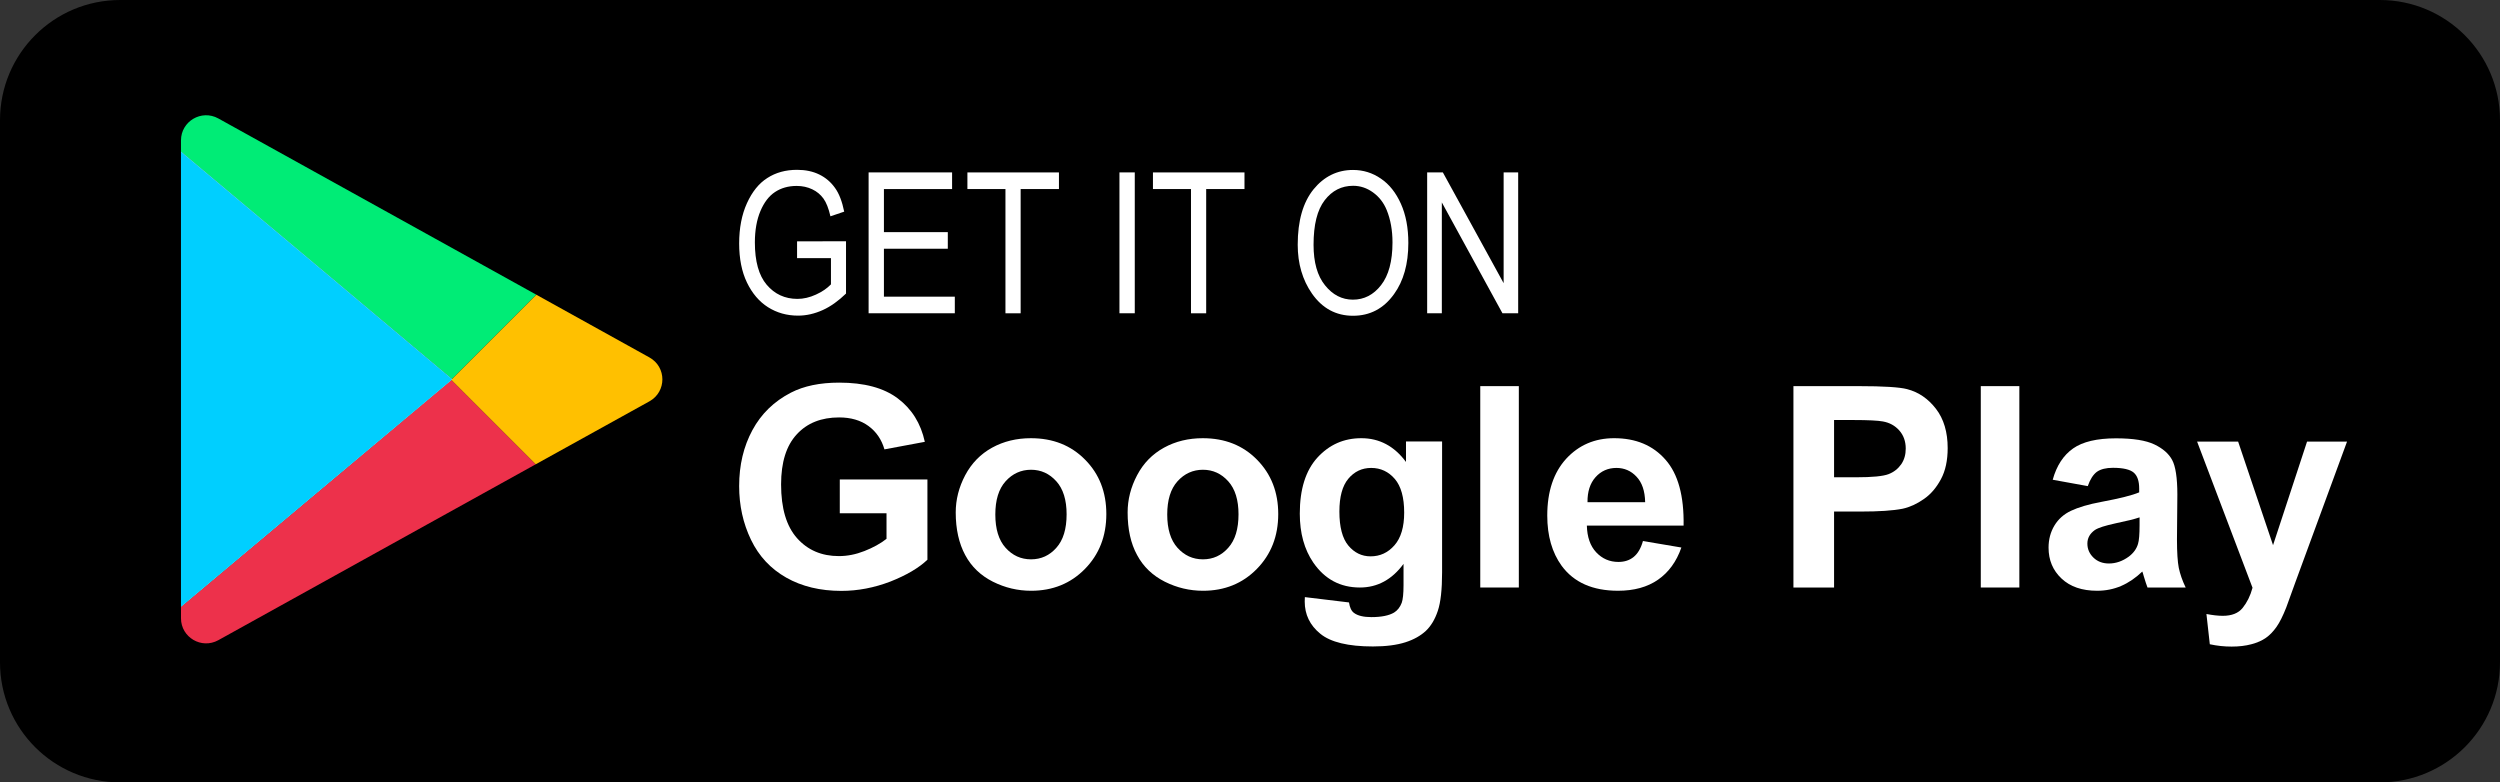
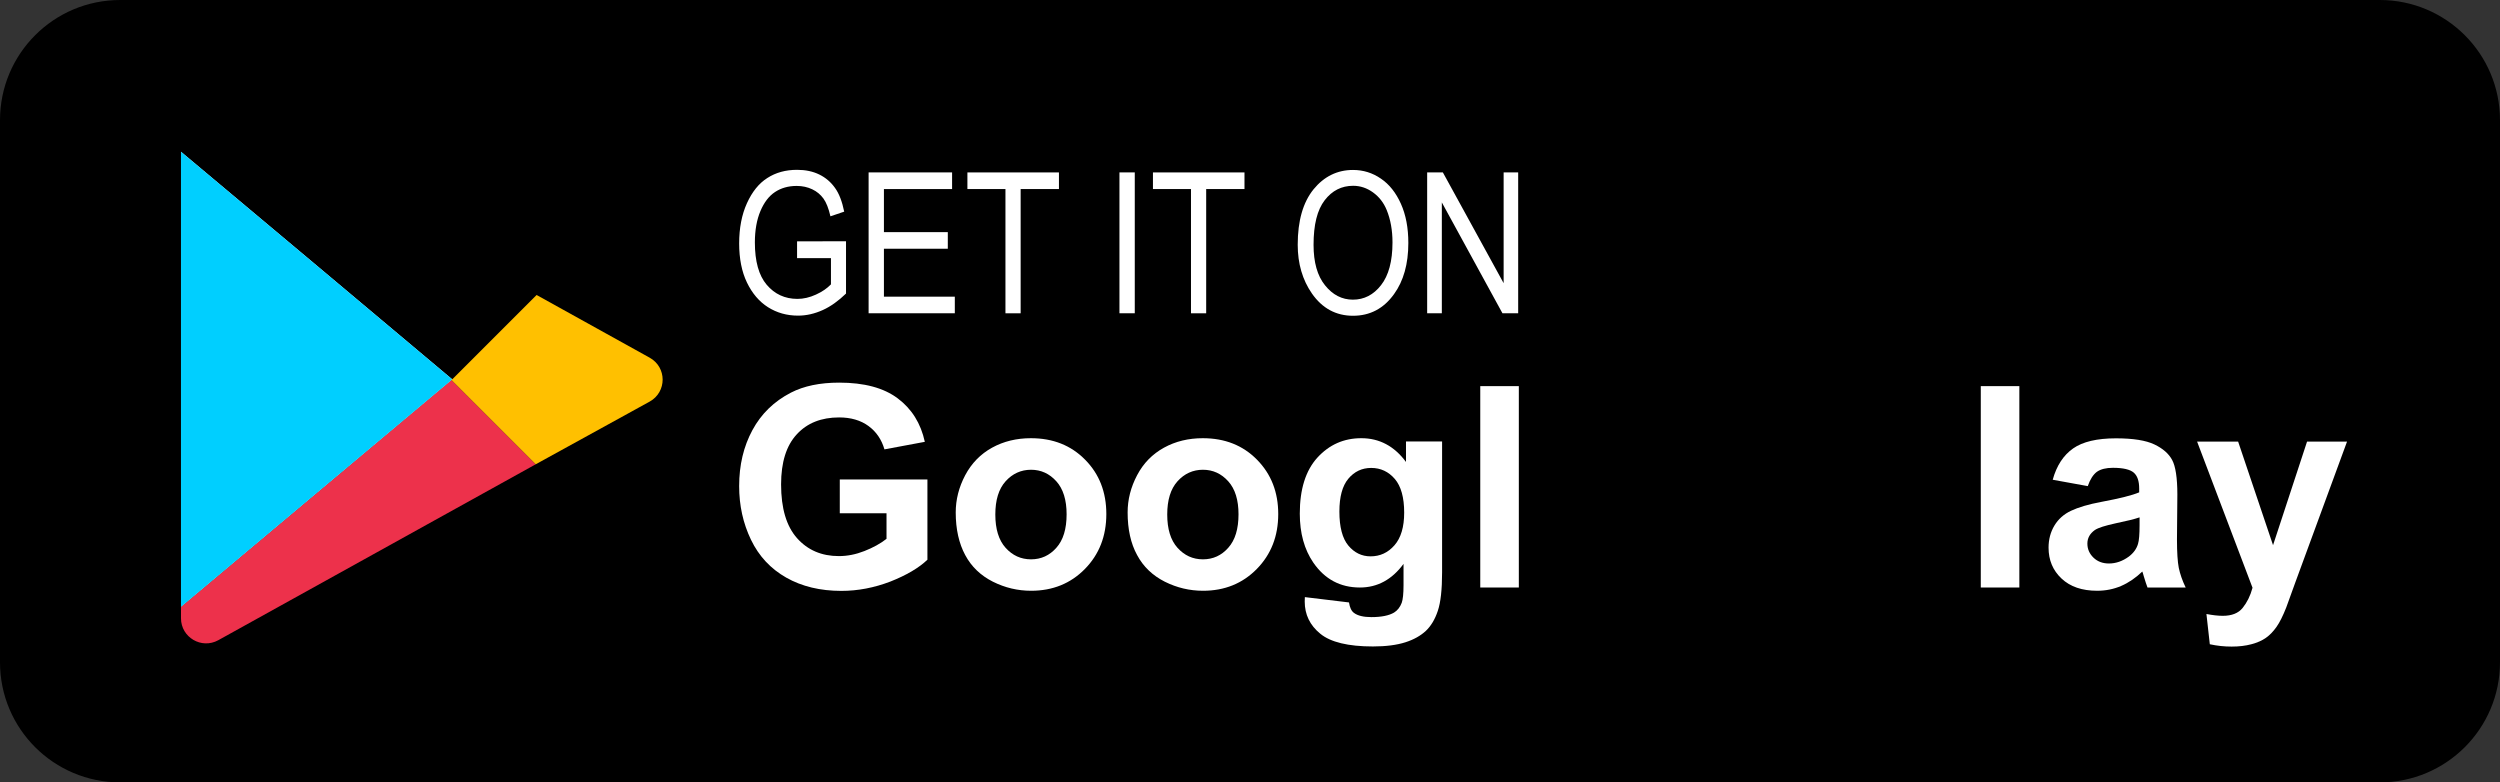
<svg xmlns="http://www.w3.org/2000/svg" id="图层_1" x="0px" y="0px" viewBox="0 0 192.55 60.26" style="enable-background:new 0 0 192.55 60.26;" xml:space="preserve">
  <rect x="0" y="0" width="192.55" height="60.26" fill="#333333" stroke="none" />
  <style type="text/css">	.st0{fill:#EBF0FA;}	.st1{fill:#D7E4F9;}	.st2{fill:#10A4FF;}			.st3{clip-path:url(#SVGID_00000174593228233140595710000005795344629961791641_);fill:url(#SVGID_00000023263300767697460580000015844879119473777549_);}			.st4{clip-path:url(#SVGID_00000142178362095167122260000007571567845484466565_);fill:url(#SVGID_00000101093825334849088880000018324386143330420898_);}	.st5{fill:#FFFFFF;}	.st6{fill:#3A8DF8;}	.st7{fill:#1A1A1A;stroke:#1A1A1A;stroke-width:2;stroke-linecap:round;stroke-miterlimit:10;}	.st8{fill:#1A1A1A;}	.st9{fill:#00EC76;}	.st10{fill:#ED314B;}	.st11{fill:#00CFFF;}	.st12{fill:#FFC000;}	.st13{fill:#B3DBFF;}	.st14{fill:#155A93;}	.st15{clip-path:url(#SVGID_00000038411962258631703950000009282141797492556458_);}	.st16{clip-path:url(#SVGID_00000011729561994614689850000000051575489834017942_);}	.st17{clip-path:url(#SVGID_00000126294557247684482630000008306300973291813283_);}			.st18{clip-path:url(#SVGID_00000109741744568038242870000007273297397543767681_);fill:url(#SVGID_00000030451058334323295440000000370424604751466682_);}	.st19{opacity:0.21;clip-path:url(#SVGID_00000133487930664701243360000016516457558160635046_);}	.st20{fill:#00FFFF;}	.st21{clip-path:url(#SVGID_00000137128868735830263370000006710432257052379571_);}	.st22{opacity:0.6;}			.st23{fill:none;stroke:url(#SVGID_00000063603456662378493630000010329088755665370029_);stroke-width:4.37;stroke-linecap:round;stroke-linejoin:round;stroke-miterlimit:10;stroke-dasharray:0,14.565;}	.st24{fill:url(#SVGID_00000060726768839679969610000013708456728902118300_);}	.st25{fill:url(#SVGID_00000180331044181521899780000006068285597219722123_);}	.st26{fill:url(#SVGID_00000041287180581776234930000002118049864508023982_);}	.st27{fill:url(#SVGID_00000152962563727959917130000007329025695504579490_);}	.st28{fill:url(#SVGID_00000057141097442092144960000012320983748135394495_);}	.st29{fill:url(#SVGID_00000182529418325188726550000010135420229352445099_);}	.st30{fill:url(#SVGID_00000112607022792319385770000014296003871925725364_);}	.st31{fill:url(#SVGID_00000000203398701464744400000007280473116767006389_);}	.st32{fill:url(#SVGID_00000175318632278208015670000004672563792053453721_);}	.st33{fill:url(#SVGID_00000039118202853216231360000010072873234253387153_);}	.st34{fill:url(#SVGID_00000011022514592317440600000012380938938400079750_);}	.st35{fill:url(#SVGID_00000010284757616551604470000004959958951623087252_);}	.st36{fill:url(#SVGID_00000114061572904860260390000002341422891401481372_);}	.st37{fill:url(#SVGID_00000144330137242333870520000003095522473264532356_);}	.st38{fill:url(#SVGID_00000079467132724811081920000009426596429765535897_);}	.st39{fill:url(#SVGID_00000025432496989944108000000006059105538258034073_);}	.st40{fill:url(#SVGID_00000160886779561707209920000007417278697139228037_);}	.st41{fill:url(#SVGID_00000088835896171802597730000008875721812401637021_);}	.st42{fill:url(#SVGID_00000036945832409474368910000017722060036764883630_);}	.st43{fill:url(#SVGID_00000066473595540416948720000012362789093970622128_);}	.st44{fill:url(#SVGID_00000034770378958909245910000006476896285744792966_);}	.st45{fill:url(#SVGID_00000072975358165447111470000006239590769976099759_);}	.st46{fill:url(#SVGID_00000000199865737933822520000017122591432181572480_);}	.st47{fill:url(#SVGID_00000153701009116495963760000002525013505669980557_);}	.st48{fill:url(#SVGID_00000051358486503089324720000006329463219559421062_);}	.st49{fill:url(#SVGID_00000132795144443405252250000017066098068469845403_);}	.st50{fill:url(#SVGID_00000012449905360206553890000001722137816020797880_);}	.st51{fill:url(#SVGID_00000078015245450000132740000013030845957103744696_);}	.st52{fill:url(#SVGID_00000069397838787224896220000012877855173306263943_);}	.st53{fill:url(#SVGID_00000005979284572048627310000006334432572318397363_);}	.st54{fill:url(#SVGID_00000179606310533087393340000018166886411512689841_);}	.st55{fill:url(#SVGID_00000134234066954005071360000018299511068057821108_);}	.st56{fill:url(#SVGID_00000015328740987770884830000000993337211746146478_);}	.st57{fill:url(#SVGID_00000025433434714853454570000009487398411654761147_);}	.st58{fill:url(#SVGID_00000036931343331273972510000017133327290675008940_);}	.st59{fill:url(#SVGID_00000036955196929860220210000013795282114027163520_);}	.st60{fill:url(#SVGID_00000162331432719830376950000009055274945454938248_);}	.st61{fill:url(#SVGID_00000178895126213872738610000005609418443437376906_);}	.st62{fill:url(#SVGID_00000121987058097979650640000013987435236285945509_);}	.st63{fill:url(#SVGID_00000003091448977979065280000002156383142582286227_);}	.st64{fill:url(#SVGID_00000142861152992011104000000010943621746932613779_);}	.st65{fill:url(#SVGID_00000166655407731097027110000011393440956418038452_);}	.st66{fill:url(#SVGID_00000156579646365433008620000002327917243654642351_);}	.st67{fill:url(#SVGID_00000101102175851196096590000007540148867671927733_);}	.st68{fill:url(#SVGID_00000098923831710508299240000016325031030875521698_);}	.st69{fill:url(#SVGID_00000113312242013163339130000009162829906298689413_);}	.st70{fill:url(#SVGID_00000025442074081490124720000005132880719746680229_);}	.st71{fill:url(#SVGID_00000033366317325568272220000007876732691124443057_);}	.st72{fill:url(#SVGID_00000139262395694237094240000008128159018724482235_);}	.st73{fill:url(#SVGID_00000121278448859265905320000018123057885174594968_);}	.st74{fill:url(#SVGID_00000091006358087045037500000007499559728614587054_);}	.st75{fill:url(#SVGID_00000023264127267283816380000008969725746923388293_);}	.st76{fill:url(#SVGID_00000005267779878292962840000010182359477111134360_);}	.st77{fill:url(#SVGID_00000159431306611113468300000003840565184006351268_);}	.st78{fill:url(#SVGID_00000121262897974913114840000015964324169759969432_);}	.st79{fill:url(#SVGID_00000096040372224906654390000004398954581049427885_);}	.st80{fill:url(#SVGID_00000149360513063954449960000018001271224195897258_);}	.st81{fill:url(#SVGID_00000155844897242966534430000010293820022236293769_);}	.st82{fill:url(#SVGID_00000032638440766164961510000009266364044379979162_);}	.st83{fill:url(#SVGID_00000164493671307851144720000017836363486475053716_);}	.st84{fill:url(#SVGID_00000003814754331388682370000006918947493014453891_);}	.st85{fill:url(#SVGID_00000016071239740556159100000010217353043815192227_);}	.st86{fill:url(#SVGID_00000105417042944020215120000004210296641601340560_);}	.st87{fill:url(#SVGID_00000032630076439473823840000004304136309636658833_);}	.st88{fill:url(#SVGID_00000021814060532624030020000012307556948078300082_);}	.st89{fill:url(#SVGID_00000158716690287562967940000015582176427876818565_);}	.st90{fill:url(#SVGID_00000142174005685513640120000005622927811288358543_);}	.st91{fill:url(#SVGID_00000079472420976700391100000008194424106836682663_);}	.st92{fill:url(#SVGID_00000052102063394822184330000000688469955309789094_);}	.st93{fill:url(#SVGID_00000137094575125419550020000004262860020729409179_);}	.st94{fill:url(#SVGID_00000165213706460415400220000006930808201538375087_);}	.st95{fill:url(#SVGID_00000075855654719001153500000007640005457629067650_);}	.st96{fill:url(#SVGID_00000057868239757253465680000007960672225432673209_);}	.st97{fill:url(#SVGID_00000049926434211139162400000003393644231714193839_);}	.st98{fill:url(#SVGID_00000062906011473536061640000002192377588096476296_);}	.st99{fill:url(#SVGID_00000066474578732989457480000012740215972381022115_);}	.st100{fill:url(#SVGID_00000061461638311383075180000010021822392636416398_);}	.st101{fill:url(#SVGID_00000013158183850769111200000018308967939419599515_);}	.st102{fill:url(#SVGID_00000077291996807949163650000013068977272848703921_);}	.st103{fill:url(#SVGID_00000169531540385916295390000007837550900819273362_);}	.st104{fill:url(#SVGID_00000138539762393620656290000017648204024140752814_);}	.st105{fill:url(#SVGID_00000148640820545010045270000006222166298229867917_);}	.st106{fill:url(#SVGID_00000137811930992481548870000008068699582497901715_);}	.st107{fill:url(#SVGID_00000050629898196121270530000006244021417463469225_);}	.st108{fill:url(#SVGID_00000011751846421742655970000010623759243227965581_);}	.st109{fill:url(#SVGID_00000101792681510641460140000007908796523746216581_);}	.st110{fill:url(#SVGID_00000079480917215659915950000015944181762054780092_);}	.st111{fill:url(#SVGID_00000018227038400628246340000015721732803482571916_);}	.st112{fill:url(#SVGID_00000090993119338431713740000000090534301826838410_);}	.st113{fill:url(#SVGID_00000076596788214120928310000010283475292882077091_);}	.st114{fill:url(#SVGID_00000106852619970934259400000001593134690943495051_);}	.st115{fill:url(#SVGID_00000040542731146455499300000011416979856406078084_);}	.st116{fill:url(#SVGID_00000036226459197905889420000000232323776722684597_);}	.st117{fill:url(#SVGID_00000016769316768372748460000000897767437491667860_);}	.st118{fill:url(#SVGID_00000162351812268409510120000006104364367649355399_);}	.st119{fill:url(#SVGID_00000065754666835810657150000017537153700935927965_);}	.st120{fill:url(#SVGID_00000014623018965279521750000016470190639114037175_);}	.st121{fill:url(#SVGID_00000166656616123633515060000012100618813157028534_);}	.st122{fill:url(#SVGID_00000022521767056944761080000015853199217526502284_);}	.st123{fill:url(#SVGID_00000042712405041371885050000000285898056634132905_);}	.st124{fill:url(#SVGID_00000043452856772323328790000016656992906972206522_);}	.st125{fill:url(#SVGID_00000057118774858089185850000009230729455582790066_);}	.st126{fill:url(#SVGID_00000049210223905934213060000006891837086201378988_);}	.st127{fill:url(#SVGID_00000031916574673371766400000002642504469042385555_);}	.st128{fill:url(#SVGID_00000110452597813790246080000003859376261403759272_);}	.st129{fill:url(#SVGID_00000144309880455205010090000017260961999744341436_);}	.st130{fill:url(#SVGID_00000136409244120791803330000011557759582761995148_);}	.st131{fill:url(#SVGID_00000043439256402918313280000011143759035614835644_);}	.st132{fill:url(#SVGID_00000160880284688889634980000003596206017725260933_);}	.st133{fill:url(#SVGID_00000183937478735773406230000016413943852591808131_);}	.st134{fill:url(#SVGID_00000181075902049511114000000013608894295847420288_);}	.st135{fill:url(#SVGID_00000059997192620926212860000016322205701458653075_);}	.st136{fill:url(#SVGID_00000008130609603588468440000000899319221907876013_);}	.st137{fill:url(#SVGID_00000161605828247333984550000018206813712776535173_);}	.st138{fill:url(#SVGID_00000016050598365946853160000017567989869074637221_);}	.st139{fill:url(#SVGID_00000163762429144832508810000001359671387823723431_);}	.st140{fill:url(#SVGID_00000085953487509968856670000017384081596691347852_);}	.st141{fill:url(#SVGID_00000178891132387782567040000010573469965661450119_);}	.st142{fill:url(#SVGID_00000167363337178490715910000008172293892220011432_);}	.st143{fill:url(#SVGID_00000059308944445655921570000014162394537210540706_);}	.st144{fill:url(#SVGID_00000011752911221922010300000004807850486322476712_);}	.st145{fill:url(#SVGID_00000109742441866277899180000003132477765492991895_);}	.st146{fill:url(#SVGID_00000113353621839242208800000013870257875530522013_);}	.st147{fill:url(#SVGID_00000047050579916798117990000016906517934158819247_);}	.st148{fill:url(#SVGID_00000096751703122150001150000000963357980264931477_);}	.st149{fill:url(#SVGID_00000136406711851970789840000003318036756187760283_);}	.st150{fill:url(#SVGID_00000032634464329414755520000005558475250650683049_);}	.st151{fill:url(#SVGID_00000119834064496960818240000001233745068728891823_);}	.st152{fill:url(#SVGID_00000104679428735124027600000015883631923093454012_);}	.st153{fill:url(#SVGID_00000137121783664503720960000000766450313786683839_);}	.st154{fill:url(#SVGID_00000115513138714175318510000006323185776636657341_);}	.st155{fill:url(#SVGID_00000098211306622054319810000002610976863727914163_);}	.st156{fill:url(#SVGID_00000120545044161448890690000015721447276045760682_);}	.st157{fill:url(#SVGID_00000052795817665611124190000008103947096153728136_);}	.st158{fill:url(#SVGID_00000097461026207548297630000005580375648638784406_);}	.st159{fill:url(#SVGID_00000121266552554758484910000015893066013951088567_);}	.st160{fill:url(#SVGID_00000065061122671451773830000004992405331788190852_);}	.st161{fill:url(#SVGID_00000109029146869953313640000007260909267513920415_);}	.st162{fill:url(#SVGID_00000072243787887723509550000008776939576538923653_);}	.st163{fill:url(#SVGID_00000013885760482152923700000010843636631729163394_);}	.st164{fill:url(#SVGID_00000155848621452427582790000017779889234744836485_);}	.st165{fill:url(#SVGID_00000048493168496050775130000008250214191587136934_);}	.st166{fill:url(#SVGID_00000011015791585556577900000015656388139932114087_);}	.st167{fill:url(#SVGID_00000098183819647162346350000007463091353694202796_);}	.st168{fill:url(#SVGID_00000008145779736985113450000017159967522847752071_);}	.st169{fill:url(#SVGID_00000094615912772247922560000015921946168386420152_);}	.st170{fill:url(#SVGID_00000123434480433468195410000016829475596809916603_);}	.st171{fill:url(#SVGID_00000176734960296873379820000007196344332557032064_);}	.st172{fill:url(#SVGID_00000118374394270350180290000017314190729276225931_);}	.st173{fill:url(#SVGID_00000127022900874784083400000014275748004265499058_);}	.st174{fill:url(#SVGID_00000016772879318617991620000013228774795524704129_);}	.st175{fill:url(#SVGID_00000139987949187041411270000016055689784210641536_);}	.st176{fill:url(#SVGID_00000083785748318567560710000014631333362520691088_);}	.st177{fill:url(#SVGID_00000159471210442337287530000016953612149226129839_);}	.st178{fill:url(#SVGID_00000083087787683888159530000017571416841284959157_);}	.st179{fill:url(#SVGID_00000135669041021757584340000017844907128794502827_);}	.st180{fill:url(#SVGID_00000093141831510865197720000015425775391148576172_);}	.st181{fill:url(#SVGID_00000107567654312660390880000000843452411049539505_);}	.st182{fill:url(#SVGID_00000088110399654234564480000006431694064651574693_);}			.st183{fill:none;stroke:url(#SVGID_00000103949738433231588560000009690634191881448879_);stroke-width:4.37;stroke-linecap:round;stroke-linejoin:round;stroke-dasharray:0,14.545;}	.st184{clip-path:url(#SVGID_00000126294557247684482630000008306300973291813283_);fill:#FFFFFF;}	.st185{clip-path:url(#SVGID_00000077317162634098046480000015065591558190551439_);}	.st186{clip-path:url(#SVGID_00000168091753175165417480000018093660730833367442_);}	.st187{fill:none;stroke:#3FA9F5;stroke-width:2;stroke-miterlimit:10;}	.st188{clip-path:url(#SVGID_00000163056164173320907500000015476687845584408472_);}	.st189{clip-path:url(#SVGID_00000115502879325423233110000001540790545312957579_);}	.st190{clip-path:url(#SVGID_00000104668400567606682690000007293134373152540832_);}			.st191{clip-path:url(#SVGID_00000062151714015295215710000003111738777828525719_);fill:url(#SVGID_00000049904275023293949590000004506759184221843883_);}	.st192{opacity:0.21;clip-path:url(#SVGID_00000167395001673321821490000017178380943609738140_);}	.st193{clip-path:url(#SVGID_00000019653012627142754330000012553771187399476621_);}			.st194{fill:none;stroke:url(#SVGID_00000168821249096044339040000001041045087472210107_);stroke-width:4.37;stroke-linecap:round;stroke-linejoin:round;stroke-miterlimit:10;stroke-dasharray:0,14.565;}	.st195{fill:url(#SVGID_00000050657867612584254560000015966619750261127306_);}	.st196{fill:url(#SVGID_00000048470203884060067600000003283778651074333082_);}	.st197{fill:url(#SVGID_00000044860069042710566410000005448683032776439446_);}	.st198{fill:url(#SVGID_00000168830837424487279140000000980345231836829114_);}	.st199{fill:url(#SVGID_00000109735799486695402760000013933328836782534317_);}	.st200{fill:url(#SVGID_00000070802220280055387300000014373709232265679001_);}	.st201{fill:url(#SVGID_00000068677093609491125370000017551607517746594439_);}	.st202{fill:url(#SVGID_00000091703068784954042910000002102045909656059523_);}	.st203{fill:url(#SVGID_00000131344340704761975670000008494775900574719909_);}	.st204{fill:url(#SVGID_00000083048589856253339980000012068729077121530518_);}	.st205{fill:url(#SVGID_00000018958162633702413040000012630370277625982872_);}	.st206{fill:url(#SVGID_00000169553818059430698060000003731993087043046542_);}	.st207{fill:url(#SVGID_00000177462142204803320470000005332065762217341581_);}	.st208{fill:url(#SVGID_00000078738753943580116060000016699524553034040723_);}	.st209{fill:url(#SVGID_00000023991227746659341470000007385650501027544196_);}	.st210{fill:url(#SVGID_00000056406916292163644570000008295755971509625984_);}	.st211{fill:url(#SVGID_00000123417163653628898850000007328981179995576494_);}	.st212{fill:url(#SVGID_00000068658156287202314110000008589268219858307262_);}	.st213{fill:url(#SVGID_00000081634542213397418490000012744695328470154397_);}	.st214{fill:url(#SVGID_00000154395702030707191580000004075310320897157509_);}	.st215{fill:url(#SVGID_00000021092485273944655690000000570900162714453907_);}	.st216{fill:url(#SVGID_00000081616924286894431540000000308642973354389927_);}	.st217{fill:url(#SVGID_00000080910356547149205900000000723808114050828424_);}	.st218{fill:url(#SVGID_00000166667394372337270670000016628240466464172452_);}	.st219{fill:url(#SVGID_00000152986499001007962870000007410126269999403924_);}	.st220{fill:url(#SVGID_00000066473538725247798040000002655131837158379703_);}	.st221{fill:url(#SVGID_00000145771425612851474160000010383536210400741052_);}	.st222{fill:url(#SVGID_00000069397046063914458780000003090354776300993667_);}	.st223{fill:url(#SVGID_00000142175280841982862840000008273774077780535430_);}	.st224{fill:url(#SVGID_00000119799113245069318840000000058483790759651990_);}	.st225{fill:url(#SVGID_00000036941032021409089230000006736131147512092838_);}	.st226{fill:url(#SVGID_00000134935149392279687540000000995451083357697686_);}	.st227{fill:url(#SVGID_00000003084089700093872240000001755200843018667948_);}	.st228{fill:url(#SVGID_00000119091727580466733190000004297795920517922195_);}	.st229{fill:url(#SVGID_00000067202671420429765830000013563381634939269776_);}	.st230{fill:url(#SVGID_00000179617919353624077690000016309793863444628398_);}	.st231{fill:url(#SVGID_00000109027078705838343940000001165121418744577417_);}	.st232{fill:url(#SVGID_00000093866666018959105220000001057830212987325578_);}	.st233{fill:url(#SVGID_00000046337993022053024940000011940189319508799876_);}	.st234{fill:url(#SVGID_00000152251915786757795050000005645644649273847176_);}	.st235{fill:url(#SVGID_00000070081330032538934870000002224833156410799758_);}	.st236{fill:url(#SVGID_00000008121318508542656640000016148059116454800276_);}	.st237{fill:url(#SVGID_00000147203959731823793060000016605264504319046828_);}	.st238{fill:url(#SVGID_00000150074387370939859400000014689036238517150632_);}	.st239{fill:url(#SVGID_00000083799327293275397090000001839815607918056637_);}	.st240{fill:url(#SVGID_00000111909862276861156930000008551348133069326723_);}	.st241{fill:url(#SVGID_00000119087023730222962970000010655688991013365137_);}	.st242{fill:url(#SVGID_00000121985717868892372430000010454911524313500593_);}	.st243{fill:url(#SVGID_00000001657027970139344930000010393862814997254325_);}	.st244{fill:url(#SVGID_00000140725472620859186930000011662695744359624858_);}	.st245{fill:url(#SVGID_00000008111903277343766770000005514878342150336420_);}	.st246{fill:url(#SVGID_00000070087171238896115590000000555048710934370702_);}	.st247{fill:url(#SVGID_00000110452100470877216160000016520571231469811646_);}	.st248{fill:url(#SVGID_00000137823041378291559350000006924558126929084348_);}	.st249{fill:url(#SVGID_00000092442741414288812570000000496916784167424702_);}	.st250{fill:url(#SVGID_00000080893350031021460690000015917956341011105949_);}	.st251{fill:url(#SVGID_00000138562731275342284800000006402062232956220833_);}	.st252{fill:url(#SVGID_00000008828244578296569370000007735987610354404753_);}	.st253{fill:url(#SVGID_00000128478016917000494740000016657197290037185156_);}	.st254{fill:url(#SVGID_00000039117252047177684490000016101986719339891616_);}	.st255{fill:url(#SVGID_00000072990023479678122430000016963937830184965289_);}	.st256{fill:url(#SVGID_00000049916716047441328660000018165219044229787791_);}	.st257{fill:url(#SVGID_00000122703159032544378050000005801396918731954596_);}	.st258{fill:url(#SVGID_00000016059305735130866500000014152906205755645607_);}	.st259{fill:url(#SVGID_00000048474469177903859680000005810565190168473245_);}	.st260{fill:url(#SVGID_00000041269662781143161260000013121562195017378738_);}	.st261{fill:url(#SVGID_00000017493030232540767550000010505213452397882252_);}	.st262{fill:url(#SVGID_00000021118650280387217880000015655628747159773607_);}	.st263{fill:url(#SVGID_00000024693903089711733790000002609036503374296255_);}	.st264{fill:url(#SVGID_00000146500104381684567140000016179530927574747037_);}	.st265{fill:url(#SVGID_00000175299155750994560640000006528756609892918678_);}	.st266{fill:url(#SVGID_00000084489705939337553250000014090414481417691555_);}	.st267{fill:url(#SVGID_00000007416059823065336230000001801224997854664375_);}	.st268{fill:url(#SVGID_00000059292523592950254310000006503738972082006417_);}	.st269{fill:url(#SVGID_00000173147649668520942580000015093122991889309091_);}	.st270{fill:url(#SVGID_00000183236109293759607200000000586506869215259066_);}	.st271{fill:url(#SVGID_00000166642001937375015220000009375997761917194665_);}	.st272{fill:url(#SVGID_00000045593234326823839780000015233218607344343734_);}	.st273{fill:url(#SVGID_00000080196070469819497320000011935872388271670952_);}	.st274{fill:url(#SVGID_00000048477117118968916640000007279251973079256454_);}	.st275{fill:url(#SVGID_00000169531494843321981710000016165526523881990553_);}	.st276{fill:url(#SVGID_00000114795061187490128080000002970753446516670637_);}	.st277{fill:url(#SVGID_00000013162680229730281750000011454691000257853861_);}	.st278{fill:url(#SVGID_00000116935704233640049530000010813323159682831513_);}	.st279{fill:url(#SVGID_00000157993227578179810320000017066688713714185112_);}	.st280{fill:url(#SVGID_00000132052980305646610960000002980711731127109517_);}	.st281{fill:url(#SVGID_00000178925735625652371240000010486184252745232570_);}	.st282{fill:url(#SVGID_00000145020106522539959390000007533846488719736741_);}	.st283{fill:url(#SVGID_00000082368817752852087150000012352707645457374623_);}	.st284{fill:url(#SVGID_00000147219699252247258400000010024565392949272228_);}	.st285{fill:url(#SVGID_00000047037416190384015200000004962625083544493193_);}	.st286{fill:url(#SVGID_00000138545388271402465640000003664087166918131621_);}	.st287{fill:url(#SVGID_00000164511341222771787210000011196615360547689374_);}	.st288{fill:url(#SVGID_00000145021510474433184330000010568222429905912738_);}	.st289{fill:url(#SVGID_00000006680413784413274460000000607365356866816136_);}	.st290{fill:url(#SVGID_00000012474191358771202310000005116822516456717184_);}	.st291{fill:url(#SVGID_00000006674943447259567860000016820299348265060024_);}	.st292{fill:url(#SVGID_00000172420481863889516600000016695252678671262852_);}	.st293{fill:url(#SVGID_00000088830036539526147530000017282870768314787479_);}	.st294{fill:url(#SVGID_00000067954605843903129660000010679792597448155321_);}	.st295{fill:url(#SVGID_00000056408587356852101830000010491882181649923463_);}	.st296{fill:url(#SVGID_00000108281743977366161180000006432900073788505265_);}	.st297{fill:url(#SVGID_00000103232140460323757120000001338571611197257856_);}	.st298{fill:url(#SVGID_00000110467019821292222850000015533171502027317890_);}	.st299{fill:url(#SVGID_00000095332705023760116700000000419036147595452587_);}	.st300{fill:url(#SVGID_00000158025785855380357180000003467370852230721170_);}	.st301{fill:url(#SVGID_00000011032079888655605680000015799078151519348118_);}	.st302{fill:url(#SVGID_00000145029335220868286120000014523982774054588851_);}	.st303{fill:url(#SVGID_00000163058356389249506680000005980424156767836602_);}	.st304{fill:url(#SVGID_00000045579673164549257790000000171163928650791853_);}	.st305{fill:url(#SVGID_00000150084231410195656800000014749649164051719555_);}	.st306{fill:url(#SVGID_00000183244591640028556870000016783303643838435254_);}	.st307{fill:url(#SVGID_00000100346517097773416210000018299305661416511380_);}	.st308{fill:url(#SVGID_00000085967837210589413070000014349577378472525218_);}	.st309{fill:url(#SVGID_00000013875039915415925600000004965772746346758291_);}	.st310{fill:url(#SVGID_00000171718618882696811190000011965902518608510906_);}	.st311{fill:url(#SVGID_00000124121684359886201500000007109608683496739470_);}	.st312{fill:url(#SVGID_00000054979401290893507150000005703827332779215755_);}	.st313{fill:url(#SVGID_00000000913556830652491540000002943856873691238334_);}	.st314{fill:url(#SVGID_00000183209507693793716470000017412298580018788495_);}	.st315{fill:url(#SVGID_00000005246269353578754590000000536621281744828833_);}	.st316{fill:url(#SVGID_00000172438669073689202300000012468318641545762714_);}	.st317{fill:url(#SVGID_00000155845999673128720050000012329864618506195115_);}	.st318{fill:url(#SVGID_00000044144576990874153940000007954361251532002194_);}	.st319{fill:url(#SVGID_00000164478955841039657420000015960444151333135288_);}	.st320{fill:url(#SVGID_00000032621434634675479810000003557502208542247871_);}	.st321{fill:url(#SVGID_00000132063117070905994580000015996307894175377071_);}	.st322{fill:url(#SVGID_00000057110573314810467050000009545843327743987131_);}	.st323{fill:url(#SVGID_00000122678199788718139770000008632423427911855232_);}	.st324{fill:url(#SVGID_00000074406094827075587840000007602601126288180872_);}	.st325{fill:url(#SVGID_00000181788377118270555440000000224227798979947454_);}	.st326{fill:url(#SVGID_00000071521024736661147640000006002835730033694129_);}	.st327{fill:url(#SVGID_00000082328994507153927650000008634107692462741639_);}	.st328{fill:url(#SVGID_00000045584485108513291520000012878690305876115339_);}	.st329{fill:url(#SVGID_00000106115580536126718890000016909666705776765626_);}	.st330{fill:url(#SVGID_00000139978439675852949180000016644809974178072489_);}	.st331{fill:url(#SVGID_00000145766775763861983760000009439579601827372930_);}	.st332{fill:url(#SVGID_00000065063722465271190110000016783650304531673231_);}	.st333{fill:url(#SVGID_00000083055194985056861640000008319055754428168357_);}	.st334{fill:url(#SVGID_00000128459510963203865650000016070968291508266919_);}	.st335{fill:url(#SVGID_00000113323189859881191120000009503519954471104694_);}	.st336{fill:url(#SVGID_00000150101640515885513930000009581791820395334281_);}	.st337{fill:url(#SVGID_00000129193725002989489940000016265146713418498461_);}	.st338{fill:url(#SVGID_00000036216901707298123600000018433379674345148296_);}	.st339{fill:url(#SVGID_00000050659368671551616280000000231748135978588068_);}	.st340{fill:url(#SVGID_00000101073730245473247400000014323775587477165720_);}	.st341{fill:url(#SVGID_00000072261048921563312380000004451456904256092052_);}	.st342{fill:url(#SVGID_00000174573232462955483680000011290701845801031063_);}	.st343{fill:url(#SVGID_00000045604279956170543350000003635340130797500303_);}	.st344{fill:url(#SVGID_00000088124046519022518200000008257505390630048653_);}	.st345{fill:url(#SVGID_00000062159434849273813940000010430902162625294740_);}	.st346{fill:url(#SVGID_00000061471921134751211220000015752477498081571262_);}	.st347{fill:url(#SVGID_00000175287079225252370110000002037048595936681868_);}	.st348{fill:url(#SVGID_00000032612961920521354710000013464052060079250611_);}	.st349{fill:url(#SVGID_00000082330822883621341650000013401843885241526432_);}	.st350{fill:url(#SVGID_00000130616926306816542780000006804627264064852647_);}	.st351{fill:url(#SVGID_00000111881584235422401620000007702081511079676604_);}	.st352{fill:url(#SVGID_00000129902673487158214620000018322878062789106857_);}	.st353{fill:url(#SVGID_00000037674146304888520920000007272239351918502588_);}			.st354{fill:none;stroke:url(#SVGID_00000070798609880220515350000005190272820829252773_);stroke-width:4.37;stroke-linecap:round;stroke-linejoin:round;stroke-dasharray:0,14.545;}	.st355{clip-path:url(#SVGID_00000104668400567606682690000007293134373152540832_);fill:#FFFFFF;}	.st356{clip-path:url(#SVGID_00000060749114759568576540000002097674486821264301_);}	.st357{clip-path:url(#SVGID_00000133528467397668000170000016491129719784973974_);}	.st358{fill:#E6E6E6;stroke:#999999;stroke-width:0.75;stroke-miterlimit:10;}	.st359{fill:#323232;}	.st360{fill:url(#SVGID_00000038400108145257561890000007806467420026959496_);}	.st361{fill:url(#SVGID_00000059293438841632630010000008593659043128354718_);}	.st362{fill:url(#SVGID_00000118382236866351499490000014737876605345821614_);}	.st363{fill:url(#SVGID_00000133498065458890659550000018314385885823199406_);}	.st364{fill:url(#SVGID_00000093889579384909659050000012438978145887717034_);}	.st365{fill:url(#SVGID_00000170974396027196218410000005315500679134731698_);}	.st366{fill:url(#SVGID_00000070109320316602556830000006980071841978390661_);}	.st367{fill:url(#SVGID_00000086663439831515194140000015444773535611593366_);}	.st368{fill:url(#SVGID_00000092435861742801808690000015142328183346439815_);}	.st369{fill:url(#SVGID_00000016779516468794733610000008591784261350150565_);}	.st370{fill:url(#SVGID_00000168833502593648100110000009894715481507656832_);}	.st371{fill:url(#SVGID_00000076579292167253934090000007180630441299220641_);}	.st372{fill:url(#SVGID_00000155835020367239865560000000163836437737770927_);}	.st373{fill:url(#SVGID_00000054957441018115945140000005264445730141062034_);}	.st374{fill:url(#SVGID_00000138572345731121802880000000754298628569087643_);}	.st375{fill:url(#SVGID_00000065062842564994871070000007402966320514891660_);}	.st376{fill:url(#SVGID_00000163774648486276919110000010839882559969706660_);}	.st377{fill:url(#SVGID_00000090266517306313426610000016596306580081442714_);}	.st378{fill:url(#SVGID_00000017483741875394715870000013422754379165058706_);}	.st379{fill:url(#SVGID_00000106844266970257560920000012588413021950567325_);}	.st380{fill:url(#SVGID_00000068637485135982027050000018119158318271409814_);}	.st381{fill:url(#SVGID_00000097481816329841852660000012149622908610563738_);}	.st382{fill:url(#SVGID_00000141446348177975655340000011051639906492975772_);}	.st383{fill:url(#SVGID_00000152262879208528343410000012849999018015978389_);}	.st384{fill:url(#SVGID_00000041279364848132179720000011812955256718451865_);}	.st385{fill:url(#SVGID_00000078027232766760583130000015882227987610896789_);}	.st386{fill:url(#SVGID_00000116233251823092017760000004580903012219273116_);}	.st387{fill:url(#SVGID_00000142135492825430544850000016919168869190975127_);}	.st388{fill:url(#SVGID_00000050638741044468263170000016003429742589112753_);}	.st389{fill:url(#SVGID_00000084510268072758178800000012818868475027813823_);}	.st390{fill:url(#SVGID_00000097479724095539943250000005166825251186128063_);}	.st391{fill:url(#SVGID_00000042014866200644551870000017247675143205642134_);}	.st392{fill:url(#SVGID_00000101075069397459984060000015296374142111000245_);}	.st393{fill:url(#SVGID_00000159431162528087839970000001662185757649101709_);}	.st394{fill:url(#SVGID_00000115517112907801262300000012319916972785115818_);}	.st395{fill:url(#SVGID_00000014605001772355243120000001266738949073170099_);}	.st396{fill:url(#SVGID_00000171709129463686162540000006654313859024940183_);}	.st397{fill:url(#SVGID_00000103259501721778388170000003573665662684978057_);}	.st398{fill:url(#SVGID_00000012462273922777445720000011071956102349131711_);}	.st399{fill:url(#SVGID_00000127760765228027215050000001718135608031371403_);}	.st400{fill:url(#SVGID_00000074427107467709305140000007495965140280079795_);}	.st401{fill:url(#SVGID_00000147919887277362441900000005043502003922806168_);}	.st402{fill:url(#SVGID_00000155142812300405505890000000858278811583481262_);}	.st403{fill:url(#SVGID_00000119110005011268082130000014178865946178528131_);}	.st404{fill:url(#SVGID_00000139295818299331004420000010653792176502648755_);}	.st405{fill:url(#SVGID_00000047763989131071125990000018269000806801447600_);}	.st406{fill:url(#SVGID_00000112609062593849345620000005055791578183853202_);}	.st407{fill:url(#SVGID_00000008119474408101301100000003317467000775247773_);}	.st408{fill:url(#SVGID_00000109029867625514653330000008536833037085515168_);}	.st409{fill:url(#SVGID_00000101061399491531182850000010890394589813546937_);}	.st410{fill:url(#SVGID_00000075155692252558415140000001557715813624787103_);}	.st411{fill:url(#SVGID_00000021799723086499472430000000354203725324702613_);}	.st412{fill:url(#SVGID_00000090978991853193519630000003525950264233430402_);}	.st413{fill:url(#SVGID_00000126284100865435580330000000656614795254146726_);}	.st414{fill:url(#SVGID_00000068673402614423046880000008797769430188323200_);}	.st415{fill:url(#SVGID_00000036239813346129783010000010980932697911599273_);}	.st416{fill:url(#SVGID_00000085968501512698718950000007294544139874464190_);}	.st417{fill:url(#SVGID_00000061466809359954926730000009217884036448607930_);}	.st418{fill:url(#SVGID_00000183240553696953706400000015424605846042161835_);}	.st419{fill:url(#SVGID_00000126298517803953780490000000145821934400780163_);}	.st420{fill:url(#SVGID_00000179633374270706532080000004363955461421658805_);}	.st421{fill:url(#SVGID_00000087385917608533376460000011256553750148933048_);}	.st422{fill:url(#SVGID_00000039106795699009784060000018361495562880972441_);}	.st423{fill:url(#SVGID_00000022531247773086934200000014110607086273856393_);}	.st424{fill:url(#SVGID_00000129168971882801284010000017706865803281584316_);}	.st425{fill:url(#SVGID_00000115490641292893076550000003991661157906607524_);}	.st426{fill:url(#SVGID_00000093136441876276017420000015073981656849347509_);}	.st427{fill:url(#SVGID_00000119798280057065864370000000173236329452166299_);}	.st428{fill:url(#SVGID_00000000931283594428134810000008807708553567979431_);}	.st429{fill:url(#SVGID_00000131358900047983221480000002559607332760289462_);}	.st430{fill:url(#SVGID_00000041278345893276454790000012044868520251374255_);}	.st431{fill:url(#SVGID_00000052085100651322726100000003015346983145841814_);}	.st432{fill:url(#SVGID_00000089550026085043558930000011136961514021507507_);}	.st433{fill:url(#SVGID_00000115501372441516169690000003695991866782747301_);}	.st434{fill:url(#SVGID_00000183221341620421773930000000426212452690817714_);}	.st435{fill:url(#SVGID_00000082335517486922430760000011071920037955819703_);}	.st436{fill:url(#SVGID_00000068673276229861971080000005848281329157568143_);}	.st437{fill:url(#SVGID_00000041979938335799295300000001867128398730666628_);}	.st438{fill:url(#SVGID_00000029724124475894851220000017705818305916051107_);}	.st439{fill:url(#SVGID_00000110439818631666447340000018119932273674282671_);}	.st440{fill:url(#SVGID_00000111184275435873572470000001581611538310900372_);}	.st441{fill:url(#SVGID_00000009582103576480738400000006079516188925536697_);}	.st442{fill:url(#SVGID_00000133512901274320507440000013880831222791445648_);}	.st443{fill:url(#SVGID_00000052092711266845357520000003627196918122872245_);}	.st444{fill:url(#SVGID_00000046314663008653343730000016958644364612424624_);}	.st445{fill:url(#SVGID_00000181802080697530247830000007484784563805835659_);}	.st446{fill:url(#SVGID_00000163788748371620899540000016622101085362546346_);}	.st447{fill:url(#SVGID_00000023995691126558165750000006950964879971720889_);}	.st448{fill:url(#SVGID_00000074420352974139312250000006178560180340298936_);}	.st449{fill:url(#SVGID_00000143589163491527630850000010444657271476387505_);}	.st450{fill:url(#SVGID_00000012440787628318331810000002225948887469626010_);}	.st451{fill:url(#SVGID_00000163063516356630885860000015709284576715318954_);}	.st452{fill:url(#SVGID_00000013904010469388122550000007670636078904839824_);}	.st453{fill:url(#SVGID_00000036247604395285058210000011072173812602429115_);}	.st454{fill:url(#SVGID_00000087411706893809716910000001324265982803585684_);}	.st455{fill:url(#SVGID_00000013185199272539698690000008496766547216935580_);}	.st456{fill:url(#SVGID_00000149345447262368989230000004479475830919785616_);}	.st457{fill:url(#SVGID_00000111184297803548357660000005855587997435862679_);}	.st458{fill:url(#SVGID_00000091717290918433490810000012012605357984635273_);}	.st459{fill:url(#SVGID_00000154412352896160866790000004298273347941492631_);}	.st460{fill:url(#SVGID_00000117678076799853911730000010340032112156422049_);}	.st461{fill:url(#SVGID_00000081626084784292329020000002039190715463138488_);}	.st462{fill:url(#SVGID_00000136409215869372311690000002783391789472734366_);}	.st463{fill:url(#SVGID_00000110432623704049658340000003963813224593777049_);}	.st464{fill:url(#SVGID_00000151539910666843306740000008584732216012956832_);}	.st465{fill:url(#SVGID_00000078021392154983198360000003085809137670440113_);}	.st466{fill:url(#SVGID_00000089552335314167677560000010563801107215430332_);}	.st467{fill:url(#SVGID_00000012437219468449164880000014894864745299030451_);}	.st468{fill:url(#SVGID_00000075161254213650886080000005886949784770657431_);}	.st469{fill:url(#SVGID_00000095324814845290545890000005080958295216020868_);}	.st470{fill:url(#SVGID_00000135680244746890422830000015323851320120428732_);}	.st471{fill:url(#SVGID_00000122722139281643968940000008830413953165277604_);}	.st472{fill:url(#SVGID_00000015345374104670016780000008762427534317720480_);}	.st473{fill:url(#SVGID_00000133528095144352237250000012462896487231110540_);}	.st474{fill:url(#SVGID_00000163070661865839332670000008555136612972516253_);}	.st475{fill:url(#SVGID_00000075848833257141757050000003227760437463855267_);}	.st476{fill:url(#SVGID_00000140001540009100888390000014717479179343179937_);}	.st477{fill:url(#SVGID_00000150088550100015287570000011811955902198599592_);}	.st478{fill:url(#SVGID_00000082338775493483130440000014544929709568462979_);}	.st479{fill:url(#SVGID_00000031924960592725938620000013039836233877900678_);}	.st480{fill:url(#SVGID_00000067932241191916183850000008511443159193738628_);}	.st481{fill:url(#SVGID_00000131369521178576188280000004967543532282290100_);}	.st482{fill:url(#SVGID_00000002345157960232416770000007733709772181161118_);}	.st483{fill:url(#SVGID_00000051351445882819091210000016497764204779149705_);}	.st484{fill:url(#SVGID_00000165234221973005801320000011957959386281282751_);}	.st485{fill:url(#SVGID_00000003062795369093093630000009884071816049320099_);}	.st486{fill:url(#SVGID_00000089532794172811277570000013257520324373629830_);}	.st487{fill:url(#SVGID_00000147906909882859190700000012292846394265960589_);}	.st488{fill:url(#SVGID_00000107561801016886984540000010205122303180034955_);}	.st489{fill:url(#SVGID_00000009563311917665737740000013961051131582038190_);}	.st490{fill:url(#SVGID_00000176739916815786154010000018421312735113548197_);}	.st491{fill:url(#SVGID_00000024694107052344973720000013849292723919322281_);}	.st492{fill:url(#SVGID_00000127757908267891223960000016421932069731719615_);}	.st493{fill:url(#SVGID_00000031896873666484829480000012068833192801553805_);}	.st494{fill:url(#SVGID_00000064323451308279880350000017875868845668439444_);}	.st495{fill:url(#SVGID_00000166644164229283929840000014753492365498034838_);}	.st496{fill:url(#SVGID_00000039130170715316010970000008496152896260215456_);}	.st497{fill:url(#SVGID_00000153697560715427614100000003456758424864530836_);}	.st498{fill:url(#SVGID_00000100362699648696444760000000601344955859110842_);}	.st499{fill:url(#SVGID_00000003074652057176024360000001817264030865571211_);}	.st500{fill:url(#SVGID_00000109022230689006725330000006122660632716079799_);}	.st501{fill:url(#SVGID_00000153671650549193984750000002643650471610898835_);}	.st502{fill:url(#SVGID_00000029020496350981419070000016550801931860566426_);}	.st503{fill:url(#SVGID_00000072265596424224570340000000291118411209174199_);}	.st504{fill:url(#SVGID_00000008847047776255869740000010556309445505558457_);}	.st505{fill:url(#SVGID_00000173124232694284245100000018046628138202164876_);}	.st506{fill:url(#SVGID_00000067201838127704039740000003198283999833987211_);}	.st507{fill:url(#SVGID_00000115483371836788989040000008532878057415697301_);}	.st508{fill:url(#SVGID_00000140707253328551046270000011078358467246131118_);}	.st509{fill:url(#SVGID_00000106869697159636496950000011902127115940161969_);}	.st510{fill:url(#SVGID_00000162310885099987375010000000422139053271073679_);}	.st511{fill:url(#SVGID_00000029765080379785391780000011340065019790694320_);}	.st512{fill:url(#SVGID_00000112632700239554486360000014031610251049087395_);}	.st513{fill:url(#SVGID_00000036241178242377792390000017966269959793231495_);}	.st514{fill:url(#SVGID_00000156549791065307260410000018225687652433093517_);}	.st515{fill:url(#SVGID_00000181773376608308941850000010862110039960688812_);}	.st516{fill:url(#SVGID_00000038383453604837736860000004671382869630372788_);}	.st517{fill:url(#SVGID_00000051344386459437995870000009199001874721519489_);}	.st518{fill:url(#SVGID_00000009565712797430166420000015453580438533604503_);}	.st519{fill:url(#SVGID_00000108278482465543762220000011408970269014282156_);}	.st520{fill:url(#SVGID_00000177454321304726813460000004121592039435297453_);}	.st521{fill:url(#SVGID_00000146472559588032030550000009544138863247508130_);}	.st522{fill:url(#SVGID_00000080172745914219223300000010900173914982504635_);}	.st523{fill:url(#SVGID_00000004535053314762428230000017814636638877369260_);}	.st524{fill:url(#SVGID_00000165204565190194804400000004241625381278665889_);}	.st525{fill:url(#SVGID_00000071559454917133196790000018277830630669208993_);}	.st526{fill:url(#SVGID_00000002352539118078591490000014890470766815778957_);}	.st527{fill:url(#SVGID_00000140004427498554288180000017318621351688939155_);}	.st528{fill:url(#SVGID_00000106147514145948814510000003898047715439384483_);}	.st529{fill:url(#SVGID_00000119810188944233369300000003183019508506943159_);}	.st530{fill:url(#SVGID_00000169556594326892975260000000986642275502956979_);}	.st531{fill:url(#SVGID_00000098222472784892188870000009826222793442384308_);}	.st532{fill:url(#SVGID_00000152948689165450635330000005778639614306622855_);}	.st533{fill:url(#SVGID_00000023255237910131181990000007026464951263260550_);}	.st534{fill:url(#SVGID_00000132080787016727052320000006877159869693864347_);}	.st535{fill:url(#SVGID_00000026150060462593853420000017730094640565381288_);}	.st536{fill:url(#SVGID_00000135653246647585774850000014057600764253751706_);}	.st537{fill:url(#SVGID_00000158737772785645063960000014983566245356611253_);}	.st538{fill:url(#SVGID_00000114052655160507555030000017587647160816648882_);}	.st539{fill:url(#SVGID_00000063596574277055216090000004599277655435845268_);}	.st540{fill:url(#SVGID_00000065769171760848936320000011545784648517345692_);}	.st541{fill:url(#SVGID_00000044877038570851239590000013588012805362889868_);}	.st542{fill:url(#SVGID_00000060708672758728974830000014869804810180117639_);}	.st543{fill:url(#SVGID_00000175297223753592898180000005261338018616569513_);}	.st544{fill:url(#SVGID_00000114069223416342343930000005738459897056909247_);}	.st545{fill:url(#SVGID_00000177482444684891071860000000957543369093043873_);}	.st546{fill:url(#SVGID_00000101814910688234509200000009300819723262922630_);}	.st547{fill:url(#SVGID_00000104690588408279754500000016302969572761558170_);}	.st548{fill:url(#SVGID_00000079476969546017491730000014583474696760346815_);}	.st549{fill:url(#SVGID_00000132086905602382504620000004347483450021833144_);}	.st550{fill:url(#SVGID_00000031167142601135374850000016954074273260320914_);}	.st551{fill:url(#SVGID_00000102510863558715504420000002485784288996095674_);}	.st552{fill:url(#SVGID_00000121258913028289188420000012628433816635318427_);}	.st553{fill:url(#SVGID_00000112590145419643971630000006786917768083728830_);}	.st554{fill:url(#SVGID_00000170960115782655536470000011525322858549811862_);}	.st555{fill:url(#SVGID_00000163762168200636175160000016430839281057963186_);}	.st556{fill:url(#SVGID_00000056415614803890481970000015352237674048075960_);}	.st557{fill:url(#SVGID_00000147192443793094153010000007311136090207762367_);}	.st558{fill:url(#SVGID_00000138545243869630209730000014915471234092984211_);}	.st559{fill:url(#SVGID_00000106846000032502704890000000902999662176124084_);}	.st560{fill:url(#SVGID_00000182499496027524407880000004008838214888303269_);}	.st561{fill:url(#SVGID_00000108988761539120413890000000630814405816416180_);}	.st562{fill:url(#SVGID_00000072248338037254003010000013238076416297672634_);}	.st563{fill:url(#SVGID_00000050660355274196677920000017326823916868176554_);}	.st564{fill:url(#SVGID_00000064315899081757094730000016132176732516243105_);}	.st565{fill:url(#SVGID_00000042728577973824325550000016645384833011370112_);}	.st566{fill:url(#SVGID_00000035489116787855848460000013404620270502743709_);}	.st567{fill:url(#SVGID_00000057854551937925223800000002103472656248925855_);}	.st568{fill:#B3B3B3;}	.st569{fill:#4D4D4D;stroke:#010200;stroke-width:0.776;stroke-miterlimit:10;}	.st570{stroke:#FFFFFF;stroke-width:1.49;stroke-miterlimit:10;}	.st571{fill:#29ABE2;}	.st572{fill:#FDD000;}	.st573{fill:#4D4D4D;stroke:#010200;stroke-width:1.003;stroke-miterlimit:10;}	.st574{fill:#3FA9F5;}	.st575{fill:url(#SVGID_00000013172716892831814900000000923478247477821357_);}</style>
  <g>
    <g>
      <path d="M183.29,60.26H9.26C4.14,60.26,0,56.12,0,51.01V9.26C0,4.14,4.14,0,9.26,0h174.03c5.11,0,9.26,4.14,9.26,9.26v41.75   C192.55,56.12,188.4,60.26,183.29,60.26z" />
    </g>
    <g>
      <g>
-         <path class="st9" d="M34.81,29.2l-10.42-8.74l-10.45-8.76v-0.89c0-1.47,1.58-2.4,2.87-1.69l16.69,9.25l7.81,4.33L34.81,29.2z" />
-       </g>
+         </g>
      <g>
        <path class="st10" d="M13.94,47.62v-0.88l10.45-8.76l10.38-8.71l6.49,6.49l-7.76,4.3l-16.69,9.25    C15.52,50.02,13.94,49.09,13.94,47.62z" />
      </g>
      <g>
        <polygon class="st5" points="13.94,46.73 13.94,11.69 24.39,20.45 34.81,29.2 34.83,29.21 34.77,29.27 24.39,37.97    " />
      </g>
      <g>
        <polygon class="st11" points="13.94,46.73 13.94,11.69 24.39,20.45 34.81,29.2 34.83,29.21 34.77,29.27 24.39,37.97    " />
      </g>
      <g>
-         <path class="st12" d="M41.26,35.76l-6.49-6.49l0.06-0.05l-0.02-0.02l6.5-6.5l8.71,4.83c1.33,0.74,1.33,2.64,0,3.38L41.26,35.76z" />
+         <path class="st12" d="M41.26,35.76l-6.49-6.49l0.06-0.05l6.5-6.5l8.71,4.83c1.33,0.74,1.33,2.64,0,3.38L41.26,35.76z" />
      </g>
      <g>
        <rect x="34.75" y="29.22" transform="matrix(0.708 -0.707 0.707 0.708 -10.482 33.135)" class="st5" width="0.08" height="0.02" />
      </g>
    </g>
    <g>
      <g>
        <g>
          <path class="st5" d="M64.68,39.54v-2.61h6.75v6.18c-0.66,0.63-1.61,1.19-2.85,1.68c-1.25,0.48-2.51,0.72-3.78,0.72     c-1.62,0-3.04-0.34-4.24-1.02s-2.11-1.65-2.72-2.92c-0.61-1.27-0.91-2.64-0.91-4.13c0-1.62,0.34-3.05,1.02-4.31     c0.68-1.26,1.67-2.22,2.97-2.89c0.99-0.51,2.23-0.77,3.71-0.77c1.93,0,3.43,0.4,4.51,1.21c1.08,0.81,1.78,1.92,2.09,3.35     l-3.11,0.58c-0.22-0.76-0.63-1.36-1.23-1.8c-0.6-0.44-1.36-0.66-2.26-0.66c-1.37,0-2.46,0.43-3.26,1.3     c-0.81,0.87-1.21,2.16-1.21,3.86c0,1.84,0.41,3.22,1.23,4.14c0.82,0.92,1.89,1.38,3.22,1.38c0.66,0,1.31-0.13,1.97-0.39     c0.66-0.26,1.23-0.57,1.7-0.94v-1.97H64.68z" />
        </g>
        <g>
          <path class="st5" d="M73.61,39.47c0-0.99,0.24-1.94,0.73-2.87c0.49-0.92,1.18-1.63,2.07-2.12c0.89-0.49,1.89-0.73,2.99-0.73     c1.7,0,3.09,0.55,4.18,1.66c1.09,1.1,1.63,2.5,1.63,4.18c0,1.7-0.55,3.11-1.65,4.23s-2.48,1.68-4.14,1.68     c-1.03,0-2.01-0.23-2.95-0.7c-0.93-0.47-1.65-1.15-2.13-2.05C73.86,41.86,73.61,40.76,73.61,39.47z M76.66,39.63     c0,1.11,0.26,1.97,0.79,2.56c0.53,0.59,1.18,0.89,1.96,0.89s1.43-0.3,1.95-0.89c0.53-0.59,0.79-1.45,0.79-2.58     c0-1.1-0.26-1.95-0.79-2.54c-0.53-0.59-1.18-0.89-1.95-0.89s-1.43,0.3-1.96,0.89C76.92,37.66,76.66,38.51,76.66,39.63z" />
        </g>
        <g>
          <path class="st5" d="M86.85,39.47c0-0.99,0.24-1.94,0.73-2.87s1.18-1.63,2.07-2.12c0.89-0.49,1.89-0.73,2.99-0.73     c1.7,0,3.09,0.55,4.18,1.66s1.63,2.5,1.63,4.18c0,1.7-0.55,3.11-1.65,4.23s-2.48,1.68-4.14,1.68c-1.03,0-2.01-0.23-2.95-0.7     c-0.93-0.47-1.65-1.15-2.13-2.05C87.09,41.86,86.85,40.76,86.85,39.47z M89.9,39.63c0,1.11,0.26,1.97,0.79,2.56     c0.53,0.59,1.18,0.89,1.96,0.89s1.43-0.3,1.95-0.89c0.53-0.59,0.79-1.45,0.79-2.58c0-1.1-0.26-1.95-0.79-2.54     c-0.53-0.59-1.18-0.89-1.95-0.89s-1.43,0.3-1.96,0.89C90.16,37.66,89.9,38.51,89.9,39.63z" />
        </g>
        <g>
          <path class="st5" d="M100.5,45.99l3.4,0.41c0.06,0.4,0.19,0.67,0.39,0.81c0.28,0.21,0.73,0.32,1.33,0.32     c0.78,0,1.36-0.12,1.75-0.35c0.26-0.16,0.46-0.41,0.59-0.75c0.09-0.25,0.14-0.7,0.14-1.36v-1.64c-0.89,1.21-2.01,1.82-3.36,1.82     c-1.51,0-2.71-0.64-3.59-1.92c-0.69-1.01-1.04-2.26-1.04-3.77c0-1.88,0.45-3.32,1.36-4.32c0.91-0.99,2.03-1.49,3.38-1.49     c1.39,0,2.54,0.61,3.44,1.83v-1.58h2.78v10.08c0,1.33-0.11,2.32-0.33,2.97c-0.22,0.66-0.53,1.17-0.92,1.54     c-0.4,0.37-0.92,0.67-1.58,0.88c-0.66,0.21-1.49,0.32-2.5,0.32c-1.9,0-3.26-0.33-4.05-0.98c-0.8-0.65-1.2-1.48-1.2-2.48     C100.49,46.25,100.49,46.13,100.5,45.99z M103.16,39.4c0,1.19,0.23,2.07,0.69,2.62c0.46,0.55,1.03,0.83,1.71,0.83     c0.73,0,1.34-0.28,1.84-0.85c0.5-0.57,0.75-1.41,0.75-2.52c0-1.16-0.24-2.03-0.72-2.59c-0.48-0.56-1.09-0.85-1.82-0.85     c-0.71,0-1.3,0.28-1.76,0.83C103.39,37.42,103.16,38.26,103.16,39.4z" />
        </g>
        <g>
          <path class="st5" d="M114.01,45.25V29.74h2.97v15.51H114.01z" />
        </g>
        <g>
-           <path class="st5" d="M126.54,41.67l2.96,0.5c-0.38,1.09-0.98,1.91-1.8,2.48c-0.82,0.57-1.85,0.85-3.08,0.85     c-1.95,0-3.4-0.64-4.34-1.92c-0.74-1.02-1.11-2.31-1.11-3.87c0-1.86,0.49-3.32,1.46-4.38c0.97-1.05,2.2-1.58,3.69-1.58     c1.67,0,2.99,0.55,3.96,1.66c0.97,1.1,1.43,2.8,1.39,5.07h-7.45c0.02,0.88,0.26,1.57,0.72,2.06c0.46,0.49,1.03,0.74,1.71,0.74     c0.47,0,0.86-0.13,1.17-0.38C126.14,42.64,126.38,42.24,126.54,41.67z M126.71,38.67c-0.02-0.86-0.24-1.51-0.67-1.96     c-0.42-0.45-0.94-0.67-1.54-0.67c-0.65,0-1.19,0.24-1.61,0.71c-0.42,0.47-0.63,1.11-0.62,1.93H126.71z" />
-         </g>
+           </g>
        <g>
-           <path class="st5" d="M138.13,45.25V29.74h5.03c1.9,0,3.15,0.08,3.72,0.23c0.89,0.23,1.63,0.74,2.23,1.52     c0.6,0.78,0.9,1.79,0.9,3.02c0,0.95-0.17,1.75-0.52,2.4c-0.35,0.65-0.78,1.16-1.32,1.53c-0.53,0.37-1.07,0.62-1.62,0.74     c-0.75,0.15-1.83,0.22-3.25,0.22h-2.04v5.85H138.13z M141.26,32.36v4.4h1.71c1.23,0,2.06-0.08,2.48-0.24     c0.42-0.16,0.74-0.42,0.98-0.76c0.24-0.35,0.35-0.75,0.35-1.21c0-0.56-0.17-1.03-0.5-1.4c-0.33-0.37-0.75-0.6-1.26-0.69     c-0.37-0.07-1.13-0.11-2.25-0.11H141.26z" />
-         </g>
+           </g>
        <g>
          <path class="st5" d="M152.56,45.25V29.74h2.97v15.51H152.56z" />
        </g>
        <g>
          <path class="st5" d="M160.8,37.44l-2.7-0.49c0.3-1.09,0.83-1.89,1.57-2.41c0.74-0.52,1.84-0.78,3.3-0.78     c1.33,0,2.31,0.16,2.96,0.47s1.11,0.71,1.37,1.2c0.26,0.48,0.4,1.37,0.4,2.66l-0.03,3.47c0,0.99,0.05,1.72,0.14,2.18     c0.1,0.47,0.27,0.97,0.53,1.51h-2.94c-0.08-0.2-0.17-0.49-0.29-0.88c-0.05-0.18-0.08-0.29-0.11-0.35     c-0.51,0.49-1.05,0.86-1.63,1.11c-0.58,0.25-1.2,0.37-1.85,0.37c-1.16,0-2.07-0.31-2.74-0.94s-1-1.42-1-2.38     c0-0.63,0.15-1.2,0.45-1.7c0.3-0.5,0.73-0.88,1.28-1.14s1.33-0.5,2.36-0.69c1.39-0.26,2.35-0.5,2.89-0.73v-0.3     c0-0.57-0.14-0.98-0.42-1.22c-0.28-0.24-0.81-0.37-1.6-0.37c-0.53,0-0.94,0.1-1.24,0.31C161.22,36.55,160.98,36.92,160.8,37.44z      M164.78,39.85c-0.38,0.13-0.98,0.28-1.81,0.45c-0.83,0.18-1.36,0.35-1.62,0.52c-0.39,0.28-0.58,0.62-0.58,1.05     c0,0.42,0.16,0.78,0.47,1.08c0.31,0.3,0.71,0.45,1.19,0.45c0.54,0,1.05-0.18,1.53-0.53c0.36-0.27,0.6-0.6,0.71-0.98     c0.08-0.25,0.12-0.74,0.12-1.45V39.85z" />
        </g>
        <g>
          <path class="st5" d="M169.22,34.01h3.16l2.69,7.98l2.62-7.98h3.08l-3.97,10.81l-0.71,1.96c-0.26,0.66-0.51,1.16-0.75,1.5     s-0.51,0.63-0.81,0.84c-0.31,0.22-0.68,0.38-1.13,0.5c-0.45,0.12-0.95,0.18-1.52,0.18c-0.57,0-1.13-0.06-1.68-0.18l-0.26-2.33     c0.47,0.09,0.89,0.14,1.26,0.14c0.69,0,1.2-0.2,1.53-0.61c0.33-0.41,0.59-0.92,0.76-1.55L169.22,34.01z" />
        </g>
      </g>
      <g>
        <g>
          <path class="st5" d="M61.39,19.87v-1.28l3.77-0.01v4.03c-0.58,0.56-1.17,0.99-1.79,1.27c-0.62,0.28-1.25,0.43-1.9,0.43     c-0.87,0-1.64-0.22-2.32-0.65c-0.68-0.43-1.22-1.07-1.62-1.9s-0.6-1.84-0.6-3.01c0-1.18,0.2-2.22,0.6-3.1     c0.4-0.88,0.92-1.53,1.57-1.94c0.65-0.42,1.41-0.63,2.29-0.63c0.65,0,1.22,0.12,1.71,0.36c0.49,0.24,0.89,0.58,1.21,1.03     c0.32,0.44,0.55,1.05,0.71,1.83l-1.06,0.36c-0.14-0.61-0.32-1.07-0.54-1.37c-0.22-0.3-0.5-0.54-0.86-0.71     c-0.36-0.17-0.75-0.26-1.2-0.26c-0.65,0-1.2,0.16-1.67,0.47c-0.47,0.31-0.84,0.8-1.12,1.46c-0.28,0.66-0.43,1.47-0.43,2.42     c0,1.45,0.3,2.54,0.91,3.26c0.61,0.72,1.4,1.09,2.37,1.09c0.46,0,0.94-0.11,1.42-0.33c0.49-0.22,0.87-0.49,1.16-0.79v-2.02     H61.39z" />
        </g>
        <g>
          <path class="st5" d="M66.9,24.13V13.28h6.43v1.28h-5.25v3.32h4.92v1.28h-4.92v3.69h5.46v1.28H66.9z" />
        </g>
        <g>
          <path class="st5" d="M77.44,24.13v-9.57h-2.93v-1.28h7.05v1.28h-2.95v9.57H77.44z" />
        </g>
        <g>
          <path class="st5" d="M86.22,24.13V13.28h1.18v10.85H86.22z" />
        </g>
        <g>
          <path class="st5" d="M91.73,24.13v-9.57H88.8v-1.28h7.05v1.28h-2.95v9.57H91.73z" />
        </g>
        <g>
          <path class="st5" d="M99.95,18.85c0-1.85,0.41-3.27,1.22-4.27c0.81-0.99,1.83-1.49,3.04-1.49c0.78,0,1.5,0.22,2.15,0.67     c0.65,0.44,1.16,1.09,1.54,1.94s0.57,1.85,0.57,3.02c0,1.61-0.37,2.92-1.1,3.93c-0.8,1.12-1.86,1.67-3.16,1.67     c-1.31,0-2.37-0.57-3.17-1.72C100.32,21.56,99.95,20.31,99.95,18.85z M101.17,18.86c0,1.34,0.29,2.38,0.88,3.11     c0.59,0.74,1.31,1.11,2.15,1.11c0.86,0,1.59-0.37,2.17-1.12c0.58-0.74,0.88-1.84,0.88-3.29c0-0.93-0.15-1.77-0.45-2.5     c-0.23-0.56-0.58-1.01-1.05-1.35c-0.47-0.34-0.98-0.51-1.53-0.51c-0.89,0-1.62,0.37-2.19,1.11     C101.45,16.17,101.17,17.31,101.17,18.86z" />
        </g>
        <g>
          <path class="st5" d="M109.92,24.13V13.28h1.21l4.68,8.53v-8.53h1.12v10.85h-1.21l-4.67-8.54v8.54H109.92z" />
        </g>
      </g>
    </g>
  </g>
</svg>